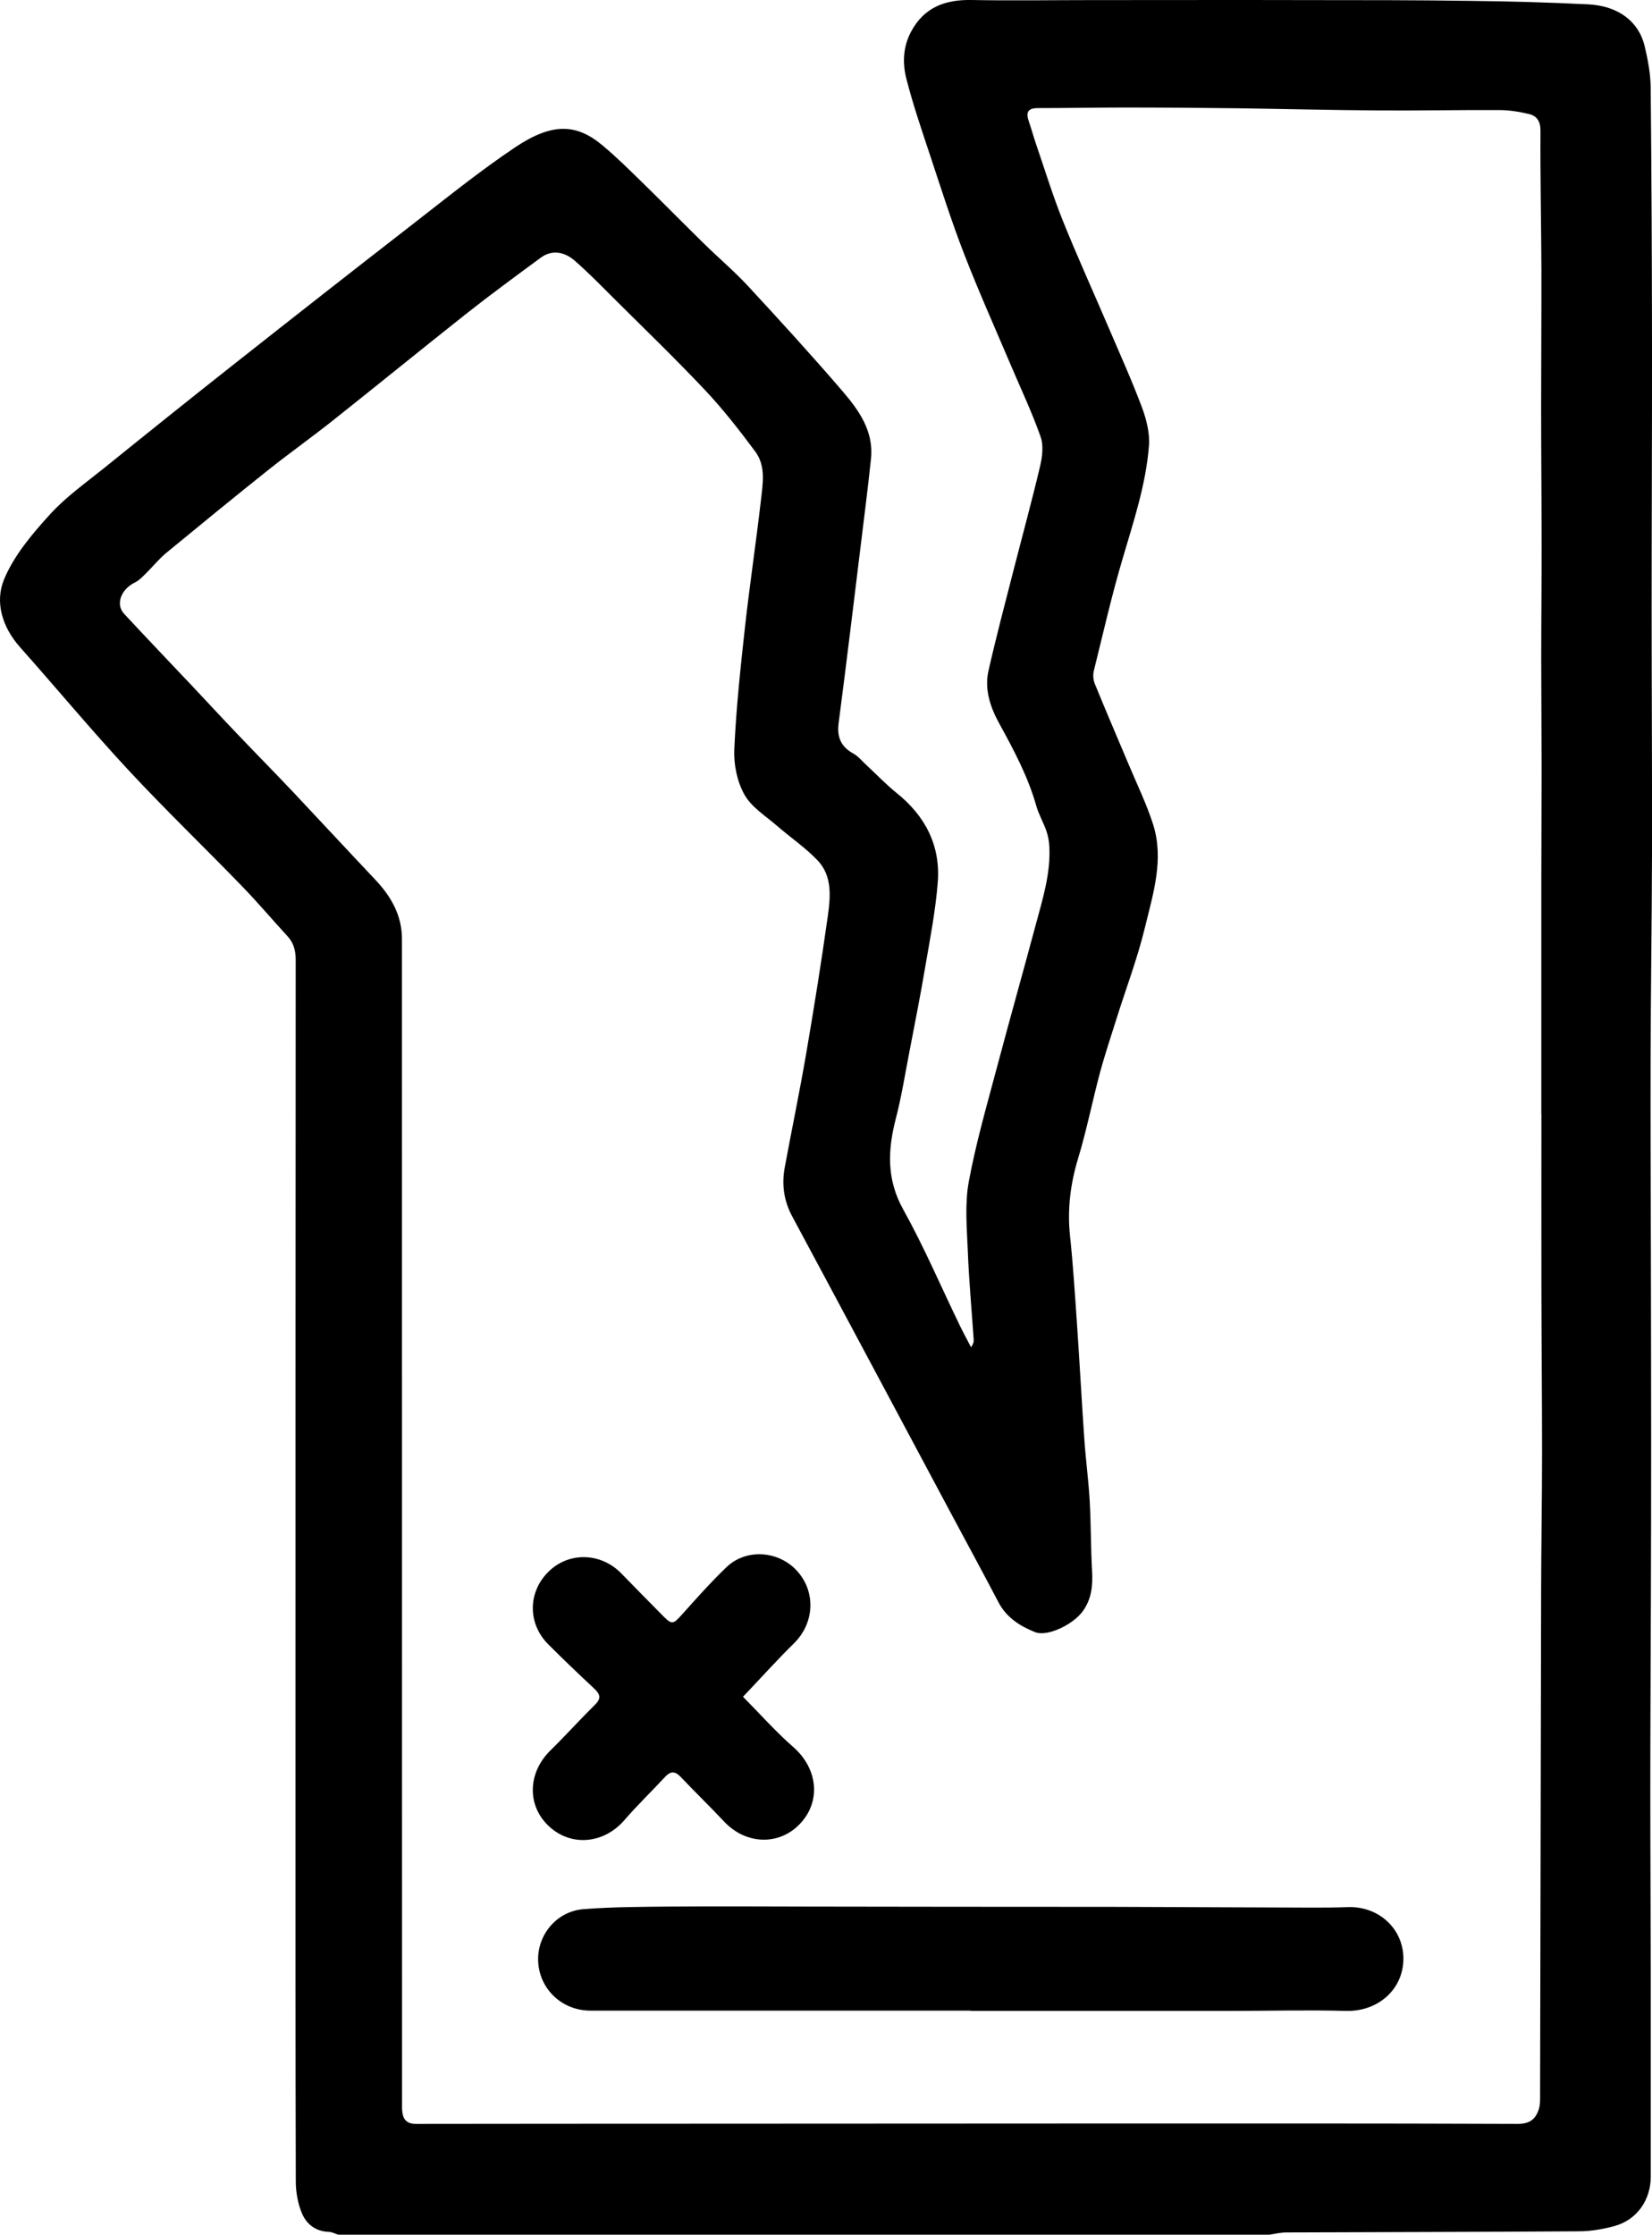
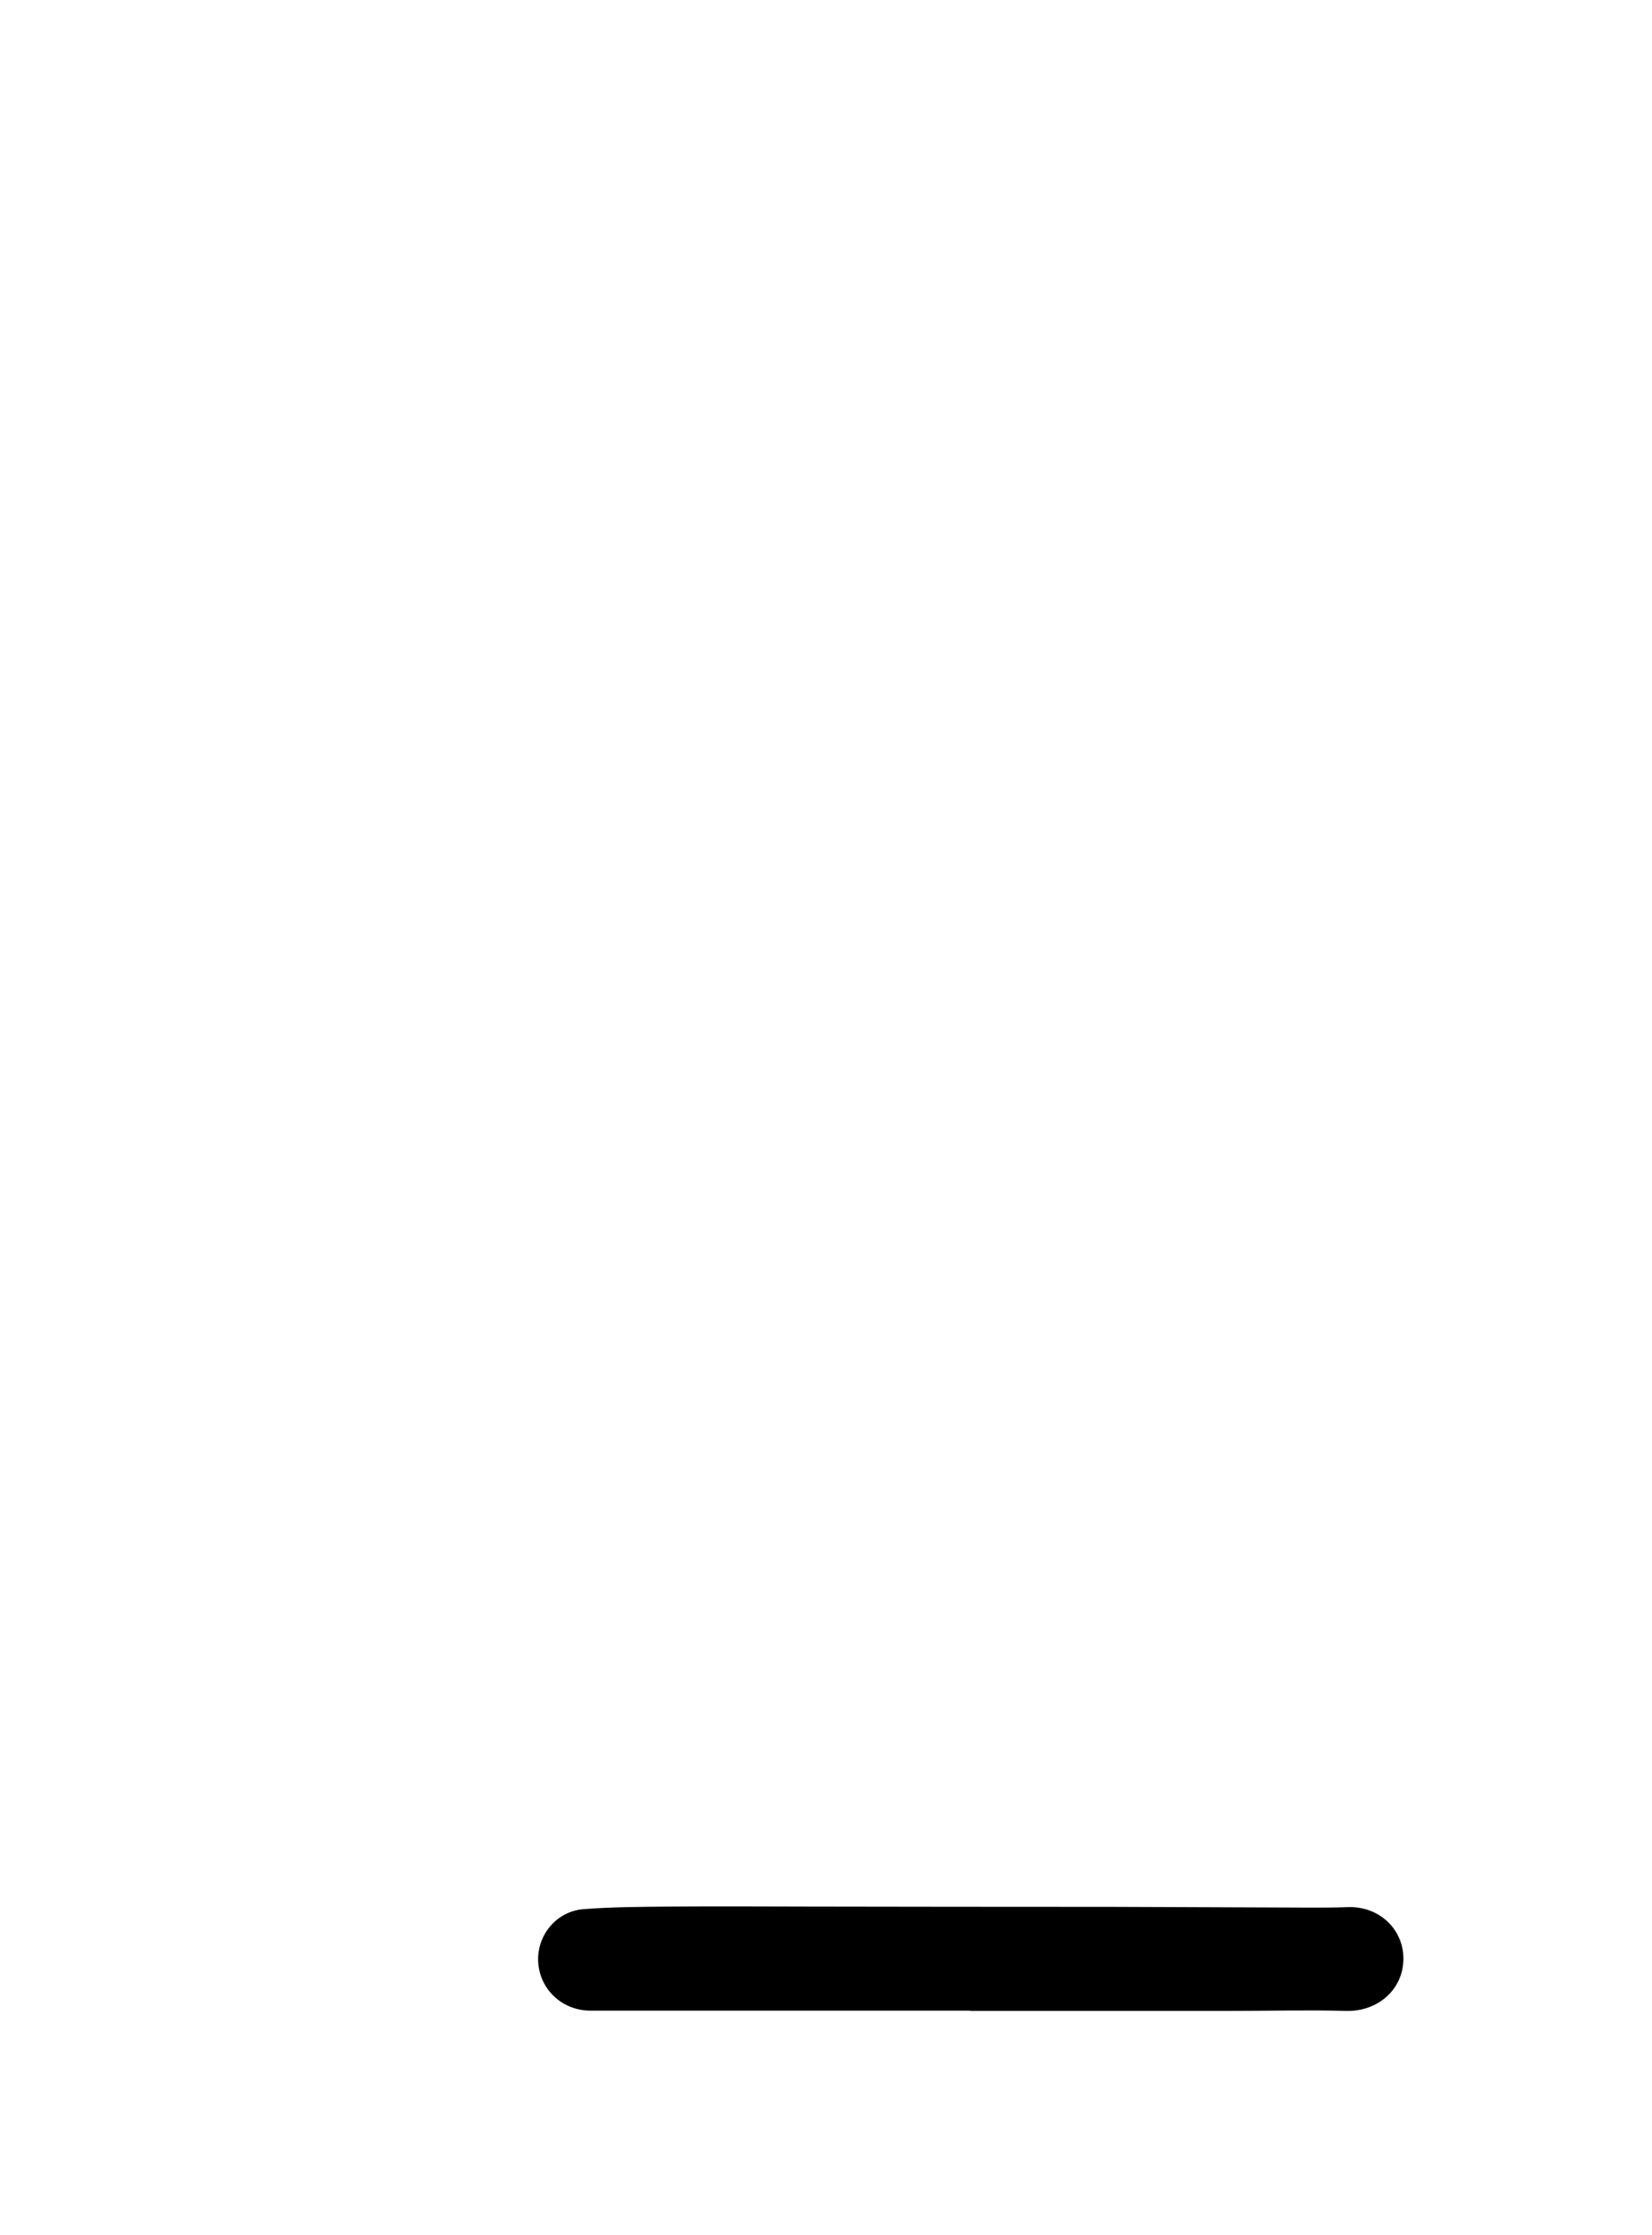
<svg xmlns="http://www.w3.org/2000/svg" id="Layer_2" data-name="Layer 2" viewBox="0 0 175.37 237.14">
  <g id="Layer_1-2" data-name="Layer 1">
    <g>
-       <path d="m134.69,237.14H35.92c-.34-.1-.67-.29-1.01-.3-1.36-.04-2.35-.8-2.83-1.91-.46-1.06-.68-2.3-.68-3.46-.04-14.47-.03-28.93-.03-43.4,0-28.73,0-57.47.02-86.2,0-.98-.2-1.79-.86-2.51-1.62-1.76-3.16-3.59-4.82-5.3-3.99-4.12-8.13-8.1-12.04-12.3-3.96-4.26-7.68-8.74-11.55-13.09-1.89-2.13-2.69-4.79-1.68-7.21,1.06-2.54,2.98-4.8,4.86-6.87,1.7-1.87,3.82-3.36,5.8-4.96,4.66-3.76,9.33-7.51,14.04-11.22,6.08-4.8,12.18-9.58,18.3-14.33,3.72-2.88,7.38-5.86,11.28-8.47,3.93-2.62,6.49-2.48,9.23-.19,1.44,1.2,2.78,2.52,4.12,3.83,2.25,2.2,4.46,4.44,6.71,6.65,1.54,1.51,3.19,2.9,4.65,4.48,3.39,3.66,6.75,7.34,10,11.12,1.74,2.03,3.34,4.25,3.03,7.19-.3,2.85-.66,5.7-1.01,8.55-.8,6.49-1.57,12.98-2.42,19.46-.2,1.51.22,2.52,1.55,3.26.54.3.96.83,1.43,1.26,1.05.97,2.04,2.02,3.15,2.91,3.05,2.44,4.69,5.58,4.39,9.47-.23,3.02-.82,6.01-1.33,9-.52,3.08-1.13,6.14-1.72,9.21-.44,2.27-.8,4.56-1.38,6.8-.88,3.37-1.04,6.51.77,9.75,2.22,3.99,4.02,8.22,6.02,12.34.37.76.78,1.51,1.17,2.26.24-.32.3-.58.28-.84-.21-3.11-.5-6.22-.62-9.33-.1-2.46-.34-4.99.1-7.38.76-4.14,1.95-8.21,3.03-12.29,1.32-4.97,2.72-9.91,4.05-14.88.74-2.77,1.63-5.52,1.47-8.44-.03-.55-.13-1.11-.31-1.62-.31-.9-.81-1.74-1.07-2.66-.88-3.1-2.37-5.9-3.91-8.7-.95-1.72-1.62-3.63-1.17-5.63.82-3.62,1.77-7.2,2.69-10.79.93-3.63,1.92-7.24,2.78-10.88.24-1.01.4-2.22.07-3.16-.91-2.59-2.09-5.08-3.17-7.62-1.68-3.96-3.44-7.88-4.99-11.89-1.31-3.38-2.41-6.85-3.55-10.29-.9-2.71-1.83-5.42-2.54-8.19-.43-1.67-.36-3.41.5-5.02C98.11.77,100.33-.05,103.12,0c4.19.08,8.39.01,12.58.01,7.79,0,15.57-.02,23.36,0,5.63,0,11.25,0,16.88.08,4.22.05,8.44.16,12.65.37,3.19.16,5.37,1.81,6,4.43.34,1.43.62,2.91.64,4.38.09,9.1.13,18.2.14,27.3.01,9.27-.04,18.53-.04,27.8,0,8.75.06,17.5.04,26.25-.02,7.23-.13,14.45-.15,21.68-.02,6.75.02,13.49.03,20.24.01,6.71.03,13.41.03,20.12,0,5.79-.01,11.58-.03,17.36-.02,6.62-.06,13.25-.06,19.87,0,6.66.04,13.33.05,19.99,0,7.02,0,14.04,0,21.07,0,2.5-1.45,4.62-3.88,5.28-1.22.33-2.51.55-3.77.55-10.35.07-20.7.08-31.04.12-.62,0-1.24.16-1.86.25Zm28.91-118.87s.02,0,.02,0c0-1.08,0-2.15,0-3.23,0-4.11,0-8.21,0-12.32,0-3.03,0-6.06,0-9.09,0-3.99.03-7.97.03-11.96,0-3.99-.04-7.97-.04-11.96,0-3.99.05-7.97.04-11.96,0-4.86-.05-9.73-.05-14.59,0-4.86.04-9.73.03-14.59-.02-4.9-.13-9.81-.1-14.71,0-1.02-.4-1.56-1.22-1.76-1.04-.25-2.12-.42-3.19-.42-4.23-.02-8.47.07-12.7.04-4.99-.03-9.98-.16-14.97-.23-4.03-.05-8.05-.08-12.08-.08-3.07,0-6.14.06-9.2.06-1.15,0-1.26.54-.94,1.45.27.79.49,1.6.76,2.39.93,2.71,1.77,5.46,2.84,8.12,1.55,3.85,3.27,7.62,4.9,11.43,1.19,2.78,2.44,5.55,3.5,8.38.47,1.27.84,2.72.74,4.04-.32,4.15-1.65,8.1-2.82,12.08-1.15,3.89-2.05,7.86-3.03,11.81-.11.43-.07.98.1,1.39,1.16,2.85,2.38,5.67,3.57,8.5.89,2.13,1.92,4.23,2.62,6.42,1.18,3.72,0,7.37-.87,10.95-.8,3.31-2.03,6.52-3.05,9.78-.58,1.85-1.2,3.7-1.71,5.57-.81,3.04-1.42,6.13-2.33,9.14-.82,2.71-1.16,5.41-.86,8.23.32,3.01.51,6.04.72,9.06.29,4.18.51,8.36.8,12.54.15,2.19.45,4.36.57,6.55.14,2.46.11,4.94.25,7.4.09,1.56-.05,3.02-1.02,4.32-1.03,1.39-3.74,2.69-5.02,2.18-1.61-.64-3.05-1.55-3.9-3.18-1.59-3.04-3.23-6.05-4.85-9.08-5.68-10.62-11.34-21.25-17.04-31.86-.9-1.67-1.13-3.4-.79-5.22.74-4,1.57-7.98,2.26-11.99.84-4.9,1.63-9.82,2.32-14.75.28-2.01.45-4.18-1.08-5.8-1.28-1.35-2.86-2.42-4.27-3.64-1.23-1.07-2.75-2-3.51-3.35-.78-1.38-1.15-3.2-1.08-4.8.19-4.29.65-8.58,1.12-12.86.5-4.52,1.18-9.02,1.7-13.53.2-1.77.56-3.68-.6-5.23-1.69-2.27-3.44-4.52-5.38-6.57-3.2-3.39-6.57-6.63-9.88-9.93-1.27-1.27-2.53-2.55-3.88-3.73-1.21-1.06-2.53-1.14-3.62-.34-2.63,1.94-5.27,3.87-7.83,5.89-4.78,3.78-9.5,7.63-14.28,11.42-2.28,1.81-4.65,3.49-6.92,5.3-3.61,2.88-7.18,5.8-10.74,8.73-.76.63-1.39,1.42-2.1,2.12-.37.36-.75.78-1.2,1-1.49.72-2.11,2.32-1.16,3.34,2.42,2.61,4.89,5.18,7.33,7.77,1.52,1.61,3.02,3.24,4.55,4.84,2,2.1,4.03,4.16,6.02,6.26,2.92,3.1,5.81,6.22,8.74,9.32,1.7,1.8,2.87,3.82,2.85,6.38,0,.92,0,1.84,0,2.76,0,40.24,0,80.48.01,120.72,0,.28-.01.56.02.84.08.88.47,1.35,1.46,1.35,9.94-.02,19.89-.01,29.83-.02,13.9,0,27.8-.02,41.7-.02,15.14,0,30.27-.02,45.41.04,1.3,0,1.91-.49,2.26-1.57.12-.37.13-.78.13-1.18.04-17.94.07-35.88.11-53.81.01-4.9.1-9.81.1-14.71,0-5.78-.06-11.56-.07-17.34-.01-6.18,0-12.36,0-18.54Z" />
      <path d="m103.02,213.36c-9.46,0-18.92,0-28.38,0-3.99,0-7.98,0-11.97,0-2.99,0-5.39-2.26-5.54-5.19-.14-2.81,1.94-5.36,4.84-5.58,2.98-.23,5.98-.24,8.97-.27,5.07-.04,10.13-.01,15.2,0,4.91,0,9.81.01,14.72.02,5.79,0,11.57,0,17.36.01,6.99.02,13.97.06,20.96.08,1.28,0,2.55,0,3.83-.05,3.33-.15,5.98,2.28,5.97,5.49-.02,3.27-2.73,5.61-6.09,5.52-4.1-.11-8.21,0-12.32,0-5.87,0-11.73,0-17.6,0-3.31,0-6.63,0-9.94,0,0,0,0-.01,0-.02Z" />
-       <path d="m78.88,180.06c1.89,1.91,3.51,3.74,5.33,5.33,2.59,2.26,2.99,5.74.72,8.14-2.22,2.35-5.75,2.23-8.06-.23-1.5-1.6-3.08-3.12-4.58-4.71-.58-.61-1.05-.71-1.67-.05-1.43,1.55-2.96,3.01-4.34,4.61-2.16,2.5-5.62,2.84-7.97.68-2.39-2.19-2.31-5.69.11-8.07,1.62-1.59,3.14-3.28,4.75-4.87.73-.71.49-1.16-.14-1.75-1.63-1.52-3.24-3.06-4.82-4.64-2.21-2.2-2.19-5.55.02-7.72,2.16-2.13,5.56-2.04,7.73.19,1.47,1.51,2.95,3.02,4.44,4.52.92.93,1.07.87,1.96-.12,1.54-1.72,3.08-3.45,4.74-5.05,2.1-2.03,5.57-1.78,7.53.4,2.01,2.24,1.82,5.53-.34,7.66-1.81,1.78-3.51,3.67-5.41,5.67Z" />
    </g>
  </g>
</svg>